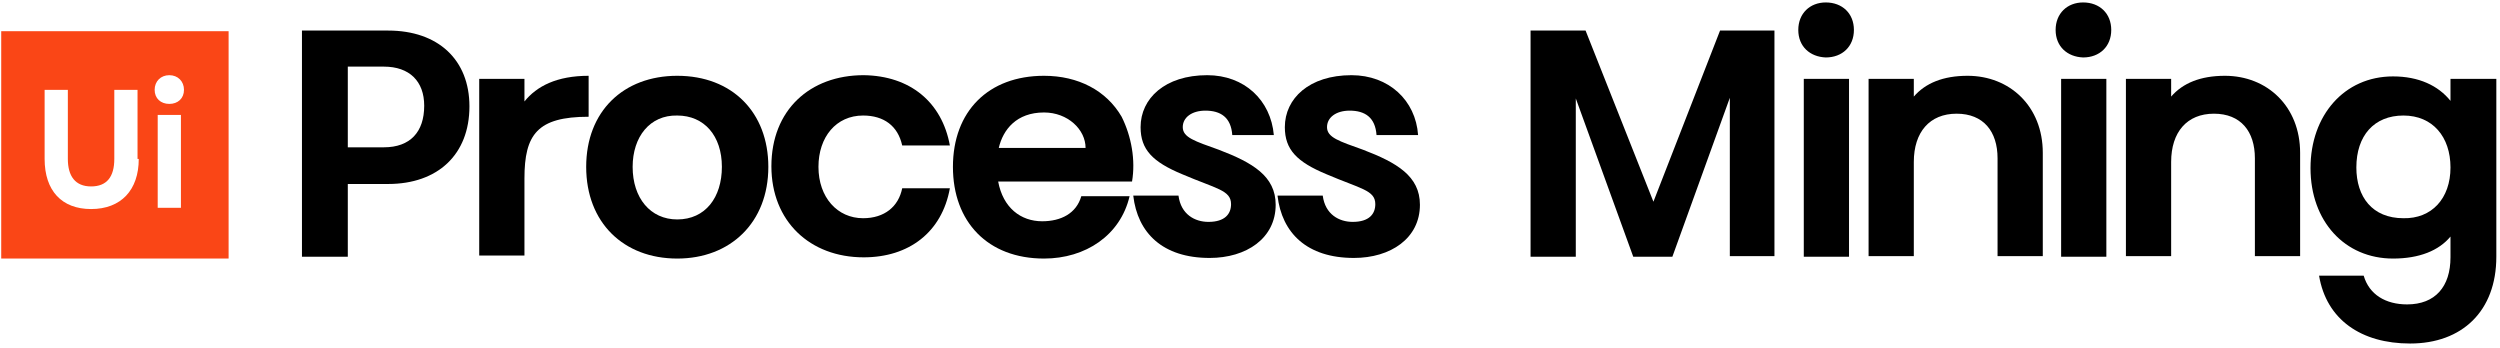
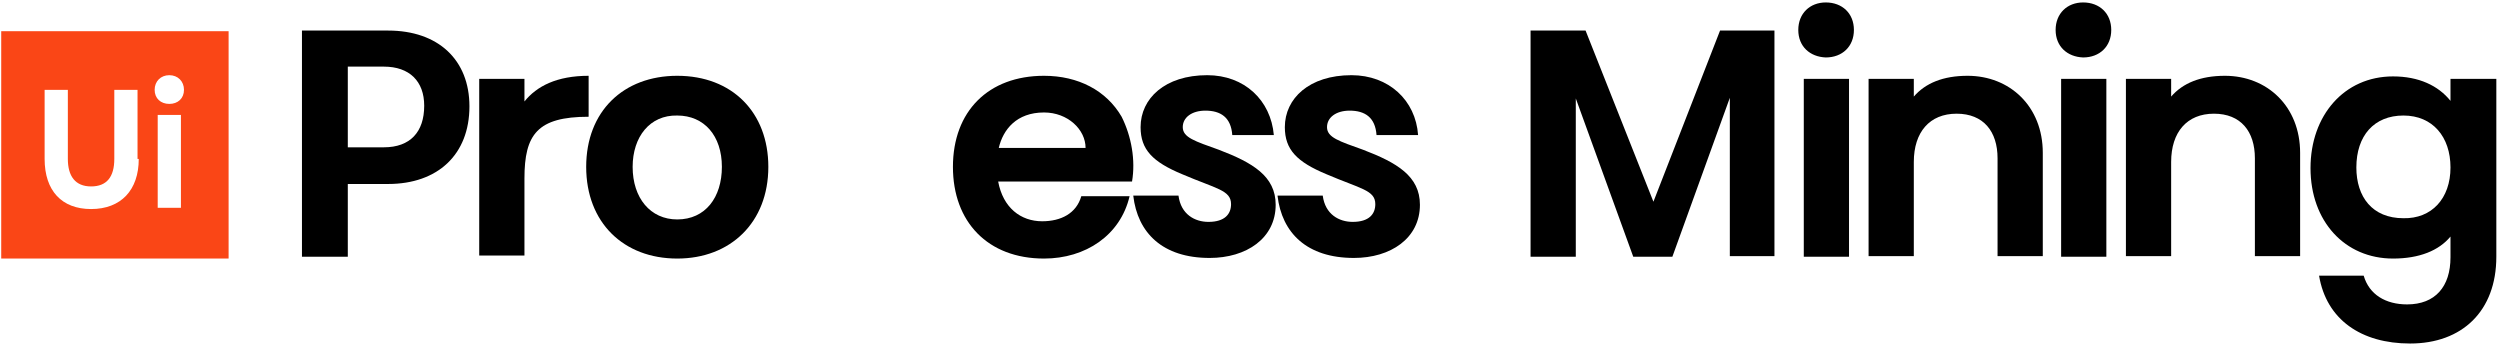
<svg xmlns="http://www.w3.org/2000/svg" width="409px" height="57px" viewBox="0 0 409 57">
  <title>F4E2BD83-BE1B-4D59-9E0D-7421ECF5D369@1.00x</title>
  <g id="DSK" stroke="none" stroke-width="1" fill="none" fill-rule="evenodd">
    <g id="ProcessMining" transform="translate(-1716, -725)" fill-rule="nonzero">
      <g id="ValueProp" transform="translate(0, 725)">
        <g id="ProcessMining-Logo" transform="translate(1716, 0)">
          <path d="M0.2,5.1 L0.2,42.3 L37.4,42.3 L37.4,5.1 L0.2,5.1 Z M22.7,26 C22.7,31.1 19.8,34.2 14.9,34.2 C10.1,34.2 7.3,31.2 7.3,26 L7.3,14.7 L11.1,14.7 L11.1,26 C11.1,28.8 12.3,30.5 14.9,30.5 C17.5,30.5 18.7,28.9 18.7,26 L18.7,14.7 L22.5,14.7 L22.5,26 L22.7,26 Z M29.6,34 L25.8,34 L25.8,18.8 L29.6,18.8 L29.6,34 Z M27.7,17 C26.3,17 25.3,16.1 25.3,14.7 C25.3,13.3 26.3,12.3 27.7,12.3 C29.1,12.3 30.1,13.3 30.1,14.7 C30.1,16.1 29.1,17 27.7,17 Z" id="Shape" fill="#FA4616" />
          <g id="Group" transform="translate(49, 0)" fill="#000000">
            <path d="M7.9,30 L7.9,42 L0.4,42 L0.4,5 L14.5,5 C22.7,5 27.8,9.8 27.8,17.4 C27.8,25.3 22.6,30.1 14.5,30.1 L7.9,30.1 L7.9,30 Z M20.4,17.3 C20.4,13.3 18,10.9 13.8,10.9 L7.9,10.9 L7.9,24.1 L13.8,24.1 C18.1,24.1 20.4,21.6 20.4,17.3 Z" id="Shape" />
            <path d="M47.3,12.4 L47.3,19.1 C38.9,19.1 36.8,22 36.8,29.2 L36.8,41.8 L29.4,41.8 L29.4,12.9 L36.8,12.9 L36.8,16.6 C38.8,14.1 42.1,12.4 47.3,12.4 Z" id="Path" />
            <path d="M76.7,27.3 C76.7,36.4 70.5,42.3 61.8,42.3 C53,42.3 46.9,36.4 46.9,27.3 C46.9,18.2 53,12.4 61.8,12.4 C70.8,12.4 76.7,18.4 76.7,27.3 Z M54.5,27.3 C54.5,32.4 57.4,35.9 61.8,35.9 C66.4,35.9 69.1,32.3 69.1,27.3 C69.1,22.2 66.2,18.9 61.8,18.9 C57.3,18.8 54.5,22.4 54.5,27.3 Z" id="Shape" />
-             <path d="M106.4,23.8 L98.6,23.8 C97.9,20.6 95.6,18.9 92.2,18.9 C87.8,18.9 84.9,22.4 84.9,27.3 C84.9,32.3 88,35.7 92.2,35.7 C95.7,35.7 98,33.8 98.6,30.8 L106.4,30.8 C105.1,38 99.7,42.1 92.3,42.1 C83.5,42.1 77.2,36.2 77.2,27.2 C77.2,18 83.5,12.3 92.3,12.3 C99.9,12.4 105.1,16.7 106.4,23.8 Z" id="Path" />
            <path d="M136.2,29.7 L114.3,29.7 C115.1,34 118,36.2 121.5,36.2 C124.6,36.2 127.1,34.9 127.9,32.1 L135.8,32.1 C134.3,38.5 128.6,42.3 121.8,42.3 C112.6,42.3 106.9,36.3 106.9,27.3 C106.9,18.2 112.7,12.4 121.8,12.4 C127.4,12.4 132,14.8 134.5,19.1 C136.1,22.3 136.8,26.2 136.2,29.7 Z M128.6,24.2 C128.6,21.2 125.7,18.4 121.8,18.4 C117.3,18.4 115.1,21.2 114.4,24.2 L128.6,24.2 Z" id="Shape" />
            <path d="M159.4,22.1 L152.6,22.1 C152.4,19.2 150.7,18.1 148.2,18.1 C146,18.1 144.5,19.2 144.5,20.8 C144.5,22.5 146.5,23.1 150.4,24.5 C155.9,26.6 159.7,28.8 159.7,33.5 C159.7,39 154.9,42.2 148.9,42.2 C141.2,42.2 137.1,38.1 136.4,32 L143.8,32 C144.2,35.1 146.5,36.3 148.7,36.3 C151.4,36.3 152.4,35 152.4,33.4 C152.4,31.1 150,30.9 144.4,28.5 C139.6,26.5 137.6,24.5 137.6,20.8 C137.6,16.1 141.6,12.3 148.5,12.3 C154.6,12.3 158.9,16.4 159.4,22.1 Z" id="Path" />
            <path d="M183,22.1 L176.2,22.1 C176,19.2 174.3,18.1 171.8,18.1 C169.6,18.1 168.1,19.2 168.1,20.8 C168.1,22.5 170.1,23.1 174,24.5 C179.5,26.6 183.3,28.8 183.3,33.5 C183.3,39 178.5,42.2 172.5,42.2 C164.8,42.2 160.7,38.1 160,32 L167.4,32 C167.8,35.1 170.1,36.3 172.3,36.3 C175,36.3 176,35 176,33.4 C176,31.1 173.6,30.9 168,28.5 C163.2,26.5 161.2,24.5 161.2,20.8 C161.2,16.1 165.2,12.3 172.1,12.3 C178.2,12.3 182.6,16.4 183,22.1 Z" id="Path" />
            <polygon id="Path" points="241.3 41.9 234 41.9 234 16 224.6 42 218.2 42 208.8 16.1 208.8 42 201.4 42 201.4 5 210.4 5 221.5 33 232.4 5 241.3 5 241.3 41.9" />
            <path d="M245.2,4.9 C245.2,2.2 247.1,0.4 249.7,0.4 C252.4,0.4 254.3,2.2 254.3,4.9 C254.3,7.6 252.4,9.4 249.7,9.4 C247.1,9.3 245.2,7.6 245.2,4.9 Z M253.5,12.9 L253.5,42 L246.1,42 L246.1,12.9 L253.5,12.9 Z" id="Shape" />
            <path d="M285.2,25 L285.2,41.9 L277.8,41.9 L277.8,25.9 C277.8,21.5 275.5,18.6 271.1,18.6 C266.7,18.6 264.1,21.6 264.1,26.5 L264.1,41.9 L256.7,41.9 L256.7,12.9 L264.1,12.9 L264.1,15.8 C266,13.6 268.9,12.4 272.9,12.4 C279.8,12.4 285.2,17.4 285.2,25 Z" id="Path" />
            <path d="M287.3,4.9 C287.3,2.2 289.2,0.4 291.8,0.4 C294.5,0.4 296.4,2.2 296.4,4.9 C296.4,7.6 294.5,9.4 291.8,9.4 C289.2,9.3 287.3,7.6 287.3,4.9 Z M295.6,12.9 L295.6,42 L288.2,42 L288.2,12.9 L295.6,12.9 Z" id="Shape" />
            <path d="M327.3,25 L327.3,41.9 L319.9,41.9 L319.9,25.9 C319.9,21.5 317.6,18.6 313.2,18.6 C308.8,18.6 306.2,21.6 306.2,26.5 L306.2,41.9 L298.8,41.9 L298.8,12.9 L306.2,12.9 L306.2,15.8 C308.1,13.6 311,12.4 315,12.4 C321.9,12.4 327.3,17.4 327.3,25 Z" id="Path" />
            <path d="M330.4,45.1 L337.7,45.1 C338.6,48.2 341.3,49.8 344.8,49.8 C349.4,49.8 351.9,46.9 351.9,42.1 L351.9,38.7 C350,41 346.8,42.3 342.5,42.3 C334.6,42.3 329,36.2 329,27.5 C329,18.9 334.5,12.5 342.5,12.5 C346.7,12.5 349.9,14 351.9,16.5 L351.9,12.9 L359.4,12.9 L359.4,42 C359.4,50.9 353.8,56.2 345.3,56.2 C337.3,56.2 331.6,52.3 330.4,45.1 Z M351.9,27.4 C351.9,22.4 349,18.9 344.2,18.9 C339.4,18.9 336.5,22.2 336.5,27.4 C336.5,32.2 339.1,35.7 344.2,35.7 C348.8,35.8 351.9,32.5 351.9,27.4 Z" id="Shape" />
          </g>
        </g>
      </g>
    </g>
  </g>
</svg>